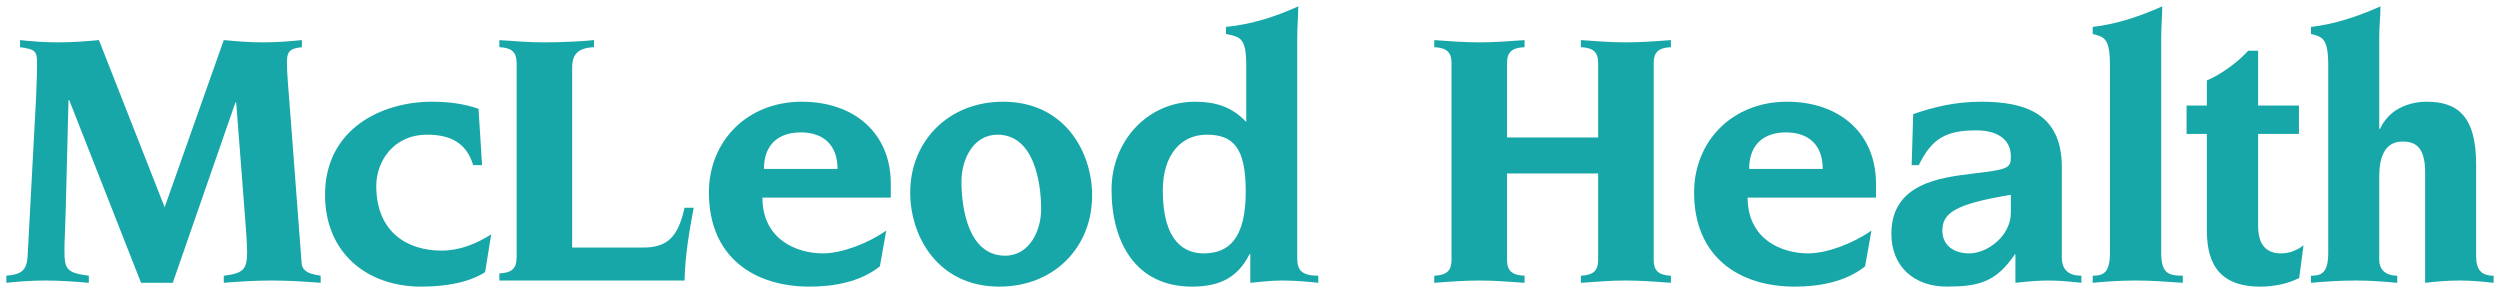
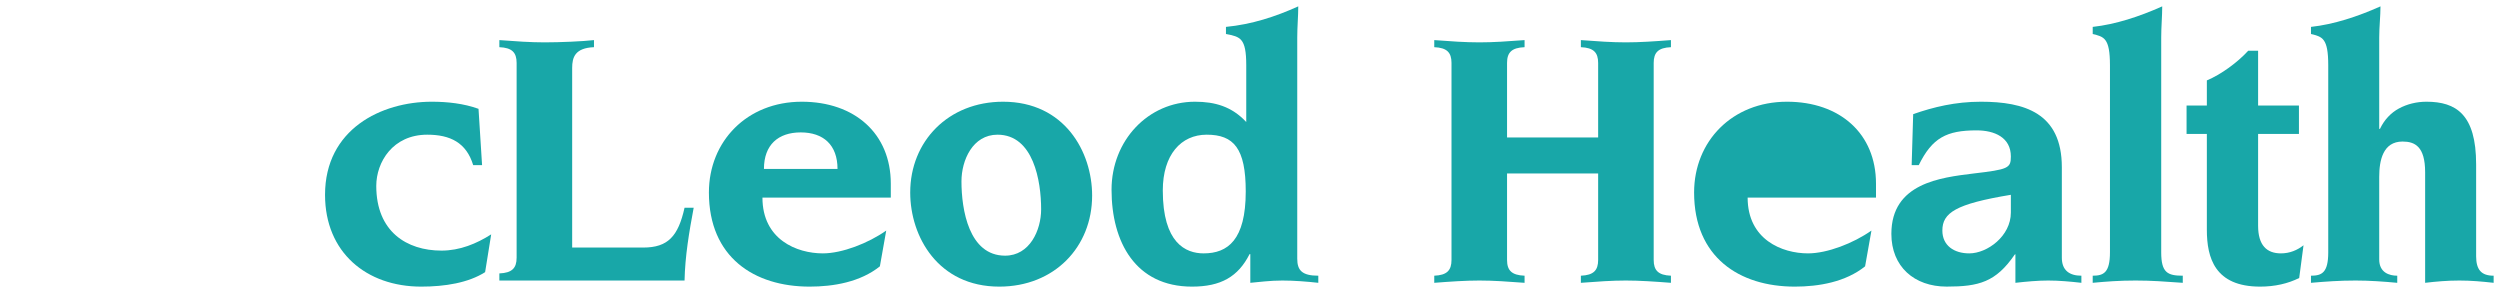
<svg xmlns="http://www.w3.org/2000/svg" width="128" height="15" viewBox="0 0 128 15" fill="none">
  <g clip-path="url(#clip0_2442_42627)">
-     <path d="M1.416 13.077C1.377 13.882 1.066 14.051 0.325 14.116V14.48C0.91 14.415 1.624 14.363 2.339 14.363C3.066 14.363 3.78 14.415 4.547 14.48V14.116C3.391 13.973 3.3 13.765 3.3 12.805C3.3 12.285 3.339 11.766 3.365 10.766L3.508 5.13H3.546L7.222 14.48H8.846L12.054 5.247H12.093L12.535 10.974C12.587 11.61 12.652 12.48 12.652 12.934C12.652 13.83 12.405 13.999 11.457 14.116V14.48C12.249 14.415 13.067 14.363 13.925 14.363C14.743 14.363 15.587 14.415 16.418 14.48V14.116C16.029 14.051 15.483 13.973 15.444 13.48L14.821 5.26C14.769 4.611 14.691 3.741 14.691 3.208C14.691 2.689 14.782 2.481 15.457 2.416V2.053C14.808 2.118 14.132 2.169 13.457 2.169C12.782 2.169 12.132 2.117 11.457 2.053L8.43 10.61L5.066 2.053C4.378 2.118 3.689 2.169 2.988 2.169C2.299 2.169 1.611 2.117 1.027 2.053V2.416C1.767 2.52 1.897 2.598 1.897 3.195C1.897 3.961 1.858 4.494 1.845 5.039L1.416 13.077Z" fill="#18A7A8" />
    <path d="M24.5 5.572C23.747 5.299 22.902 5.208 22.11 5.208C19.525 5.208 16.642 6.611 16.642 9.974C16.642 12.921 18.759 14.675 21.564 14.675C22.785 14.675 23.98 14.48 24.838 13.934L25.149 11.999C24.396 12.48 23.539 12.831 22.604 12.831C20.824 12.831 19.265 11.857 19.265 9.519C19.265 8.299 20.11 6.896 21.876 6.896C23.045 6.896 23.877 7.299 24.227 8.454H24.682L24.5 5.572Z" fill="#18A7A8" />
    <path d="M26.451 13.194C26.451 13.726 26.217 13.973 25.567 13.999V14.363H35.049C35.075 13.116 35.283 11.883 35.517 10.636H35.049C34.725 12.09 34.205 12.675 32.932 12.675H29.295V3.481C29.295 2.936 29.438 2.455 30.412 2.416V2.053C29.854 2.118 28.685 2.169 27.879 2.169C27.165 2.169 26.412 2.117 25.567 2.053V2.416C26.217 2.442 26.451 2.689 26.451 3.221V13.194Z" fill="#18A7A8" />
    <path d="M45.609 10.117V9.402C45.609 6.844 43.765 5.208 41.05 5.208C38.244 5.208 36.296 7.234 36.296 9.857C36.296 13.168 38.608 14.675 41.453 14.675C42.673 14.675 44.05 14.441 45.05 13.636L45.375 11.805C44.453 12.454 43.115 12.973 42.128 12.973C40.803 12.973 39.037 12.272 39.037 10.117H45.609ZM39.114 8.649C39.114 7.416 39.842 6.779 40.998 6.779C42.154 6.779 42.881 7.416 42.881 8.649H39.114Z" fill="#18A7A8" />
    <path d="M55.917 10.013C55.917 7.766 54.501 5.208 51.358 5.208C48.552 5.208 46.603 7.234 46.603 9.857C46.603 12.116 48.032 14.675 51.163 14.675C53.981 14.675 55.917 12.649 55.917 10.013ZM49.227 9.286C49.227 8.208 49.799 6.896 51.072 6.896C52.916 6.896 53.306 9.273 53.306 10.714C53.306 11.792 52.721 13.09 51.461 13.09C49.604 13.09 49.227 10.727 49.227 9.286Z" fill="#18A7A8" />
    <path d="M67.497 14.116C66.666 14.116 66.419 13.843 66.419 13.246V1.923C66.419 1.364 66.471 0.819 66.471 0.326C65.289 0.858 64.094 1.248 62.769 1.377V1.741C63.497 1.884 63.808 1.936 63.808 3.338V6.247C63.068 5.455 62.211 5.208 61.184 5.208C58.782 5.208 56.911 7.195 56.911 9.714C56.911 12.402 58.145 14.675 61.029 14.675C62.509 14.675 63.393 14.168 63.977 13.012H64.016V14.48C64.458 14.441 65.029 14.363 65.653 14.363C66.25 14.363 66.913 14.415 67.497 14.48L67.497 14.116ZM59.535 9.753C59.535 7.922 60.47 6.896 61.782 6.896C63.172 6.896 63.782 7.597 63.782 9.805C63.782 12.285 62.86 12.973 61.626 12.973C60.704 12.973 59.535 12.441 59.535 9.753Z" fill="#18A7A8" />
    <path d="M74.317 13.311C74.317 13.843 74.083 14.09 73.434 14.116V14.48C74.278 14.415 75.031 14.363 75.746 14.363C76.46 14.363 77.2 14.415 78.058 14.48V14.116C77.395 14.09 77.161 13.843 77.161 13.311V8.883H81.825V13.311C81.825 13.843 81.591 14.09 80.941 14.116V14.48C81.785 14.415 82.539 14.363 83.24 14.363C83.955 14.363 84.708 14.415 85.552 14.48V14.116C84.903 14.09 84.669 13.843 84.669 13.311V3.221C84.669 2.689 84.903 2.442 85.552 2.416V2.053C84.708 2.118 83.955 2.169 83.24 2.169C82.539 2.169 81.785 2.117 80.941 2.053V2.416C81.591 2.442 81.825 2.689 81.825 3.221V7.039H77.161V3.221C77.161 2.689 77.395 2.442 78.058 2.416V2.053C77.2 2.118 76.46 2.169 75.746 2.169C75.031 2.169 74.278 2.117 73.434 2.053V2.416C74.083 2.442 74.317 2.689 74.317 3.221V13.311Z" fill="#18A7A8" />
-     <path d="M96.051 10.117V9.402C96.051 6.844 94.207 5.208 91.492 5.208C88.687 5.208 86.738 7.234 86.738 9.857C86.738 13.168 89.05 14.675 91.895 14.675C93.116 14.675 94.493 14.441 95.493 13.636L95.818 11.805C94.895 12.454 93.558 12.973 92.57 12.973C91.246 12.973 89.479 12.272 89.479 10.117H96.051ZM89.557 8.649C89.557 7.416 90.284 6.779 91.44 6.779C92.596 6.779 93.324 7.416 93.324 8.649H89.557Z" fill="#18A7A8" />
+     <path d="M96.051 10.117V9.402C96.051 6.844 94.207 5.208 91.492 5.208C88.687 5.208 86.738 7.234 86.738 9.857C86.738 13.168 89.05 14.675 91.895 14.675C93.116 14.675 94.493 14.441 95.493 13.636L95.818 11.805C94.895 12.454 93.558 12.973 92.57 12.973C91.246 12.973 89.479 12.272 89.479 10.117H96.051ZM89.557 8.649C89.557 7.416 90.284 6.779 91.44 6.779H89.557Z" fill="#18A7A8" />
    <path d="M97.877 8.454H98.241C98.929 7.052 99.669 6.675 101.202 6.675C102.124 6.675 102.956 7.039 102.956 8.013C102.956 8.61 102.826 8.675 101.046 8.883C99.358 9.091 96.838 9.376 96.838 11.973C96.838 13.649 98.007 14.674 99.669 14.674C101.319 14.674 102.189 14.441 103.151 13.038L103.189 13.012V14.48C103.761 14.415 104.345 14.363 104.865 14.363C105.424 14.363 105.995 14.415 106.567 14.48V14.116C105.956 14.116 105.566 13.843 105.566 13.194V8.558C105.566 5.779 103.644 5.208 101.423 5.208C100.111 5.208 98.994 5.481 97.955 5.844L97.877 8.454ZM102.956 10.883C102.956 12.09 101.748 12.973 100.826 12.973C100.046 12.973 99.449 12.571 99.449 11.805C99.449 10.896 100.124 10.441 102.956 9.974V10.883Z" fill="#18A7A8" />
    <path d="M107.146 14.48C107.835 14.415 108.51 14.363 109.342 14.363C110.173 14.363 110.835 14.415 111.758 14.48V14.116C110.978 14.116 110.654 13.96 110.654 12.921V1.923C110.654 1.364 110.706 0.819 110.706 0.326C109.511 0.858 108.316 1.248 107.147 1.377V1.741C107.718 1.884 108.03 1.936 108.03 3.338V12.921C108.03 13.96 107.705 14.116 107.147 14.116L107.146 14.48Z" fill="#18A7A8" />
    <path d="M112.991 6.857V11.766C112.991 13.194 113.394 14.675 115.719 14.675C116.472 14.675 117.148 14.519 117.719 14.233L117.94 12.558C117.628 12.805 117.239 12.973 116.784 12.973C116.057 12.973 115.615 12.558 115.615 11.558V6.857H117.706V5.403H115.615V2.598H115.109C114.55 3.208 113.706 3.819 112.991 4.117V5.403H111.952V6.857H112.991Z" fill="#18A7A8" />
    <path d="M118.322 14.48C119.076 14.415 119.777 14.363 120.608 14.363C121.323 14.363 122.037 14.415 122.739 14.48V14.116C122.336 14.116 121.816 13.96 121.816 13.285V9.052C121.816 8.208 122.011 7.247 123.011 7.247C123.635 7.247 124.167 7.494 124.167 8.818V14.48C124.726 14.415 125.284 14.363 125.921 14.363C126.531 14.363 127.09 14.415 127.674 14.48V14.116C127.038 14.116 126.778 13.804 126.778 13.116V8.415C126.778 5.857 125.752 5.208 124.232 5.208C123.739 5.208 123.245 5.325 122.816 5.559C122.414 5.779 122.076 6.13 121.855 6.598H121.816V1.923C121.816 1.364 121.881 0.819 121.881 0.326C120.686 0.858 119.491 1.248 118.322 1.377V1.741C118.894 1.884 119.206 1.936 119.206 3.338V12.921C119.206 13.96 118.881 14.116 118.322 14.116L118.322 14.48Z" fill="#18A7A8" />
  </g>
  <defs>
    <clipPath id="clip0_2442_42627">
      <rect width="128" height="15" fill="white" />
    </clipPath>
  </defs>
</svg>